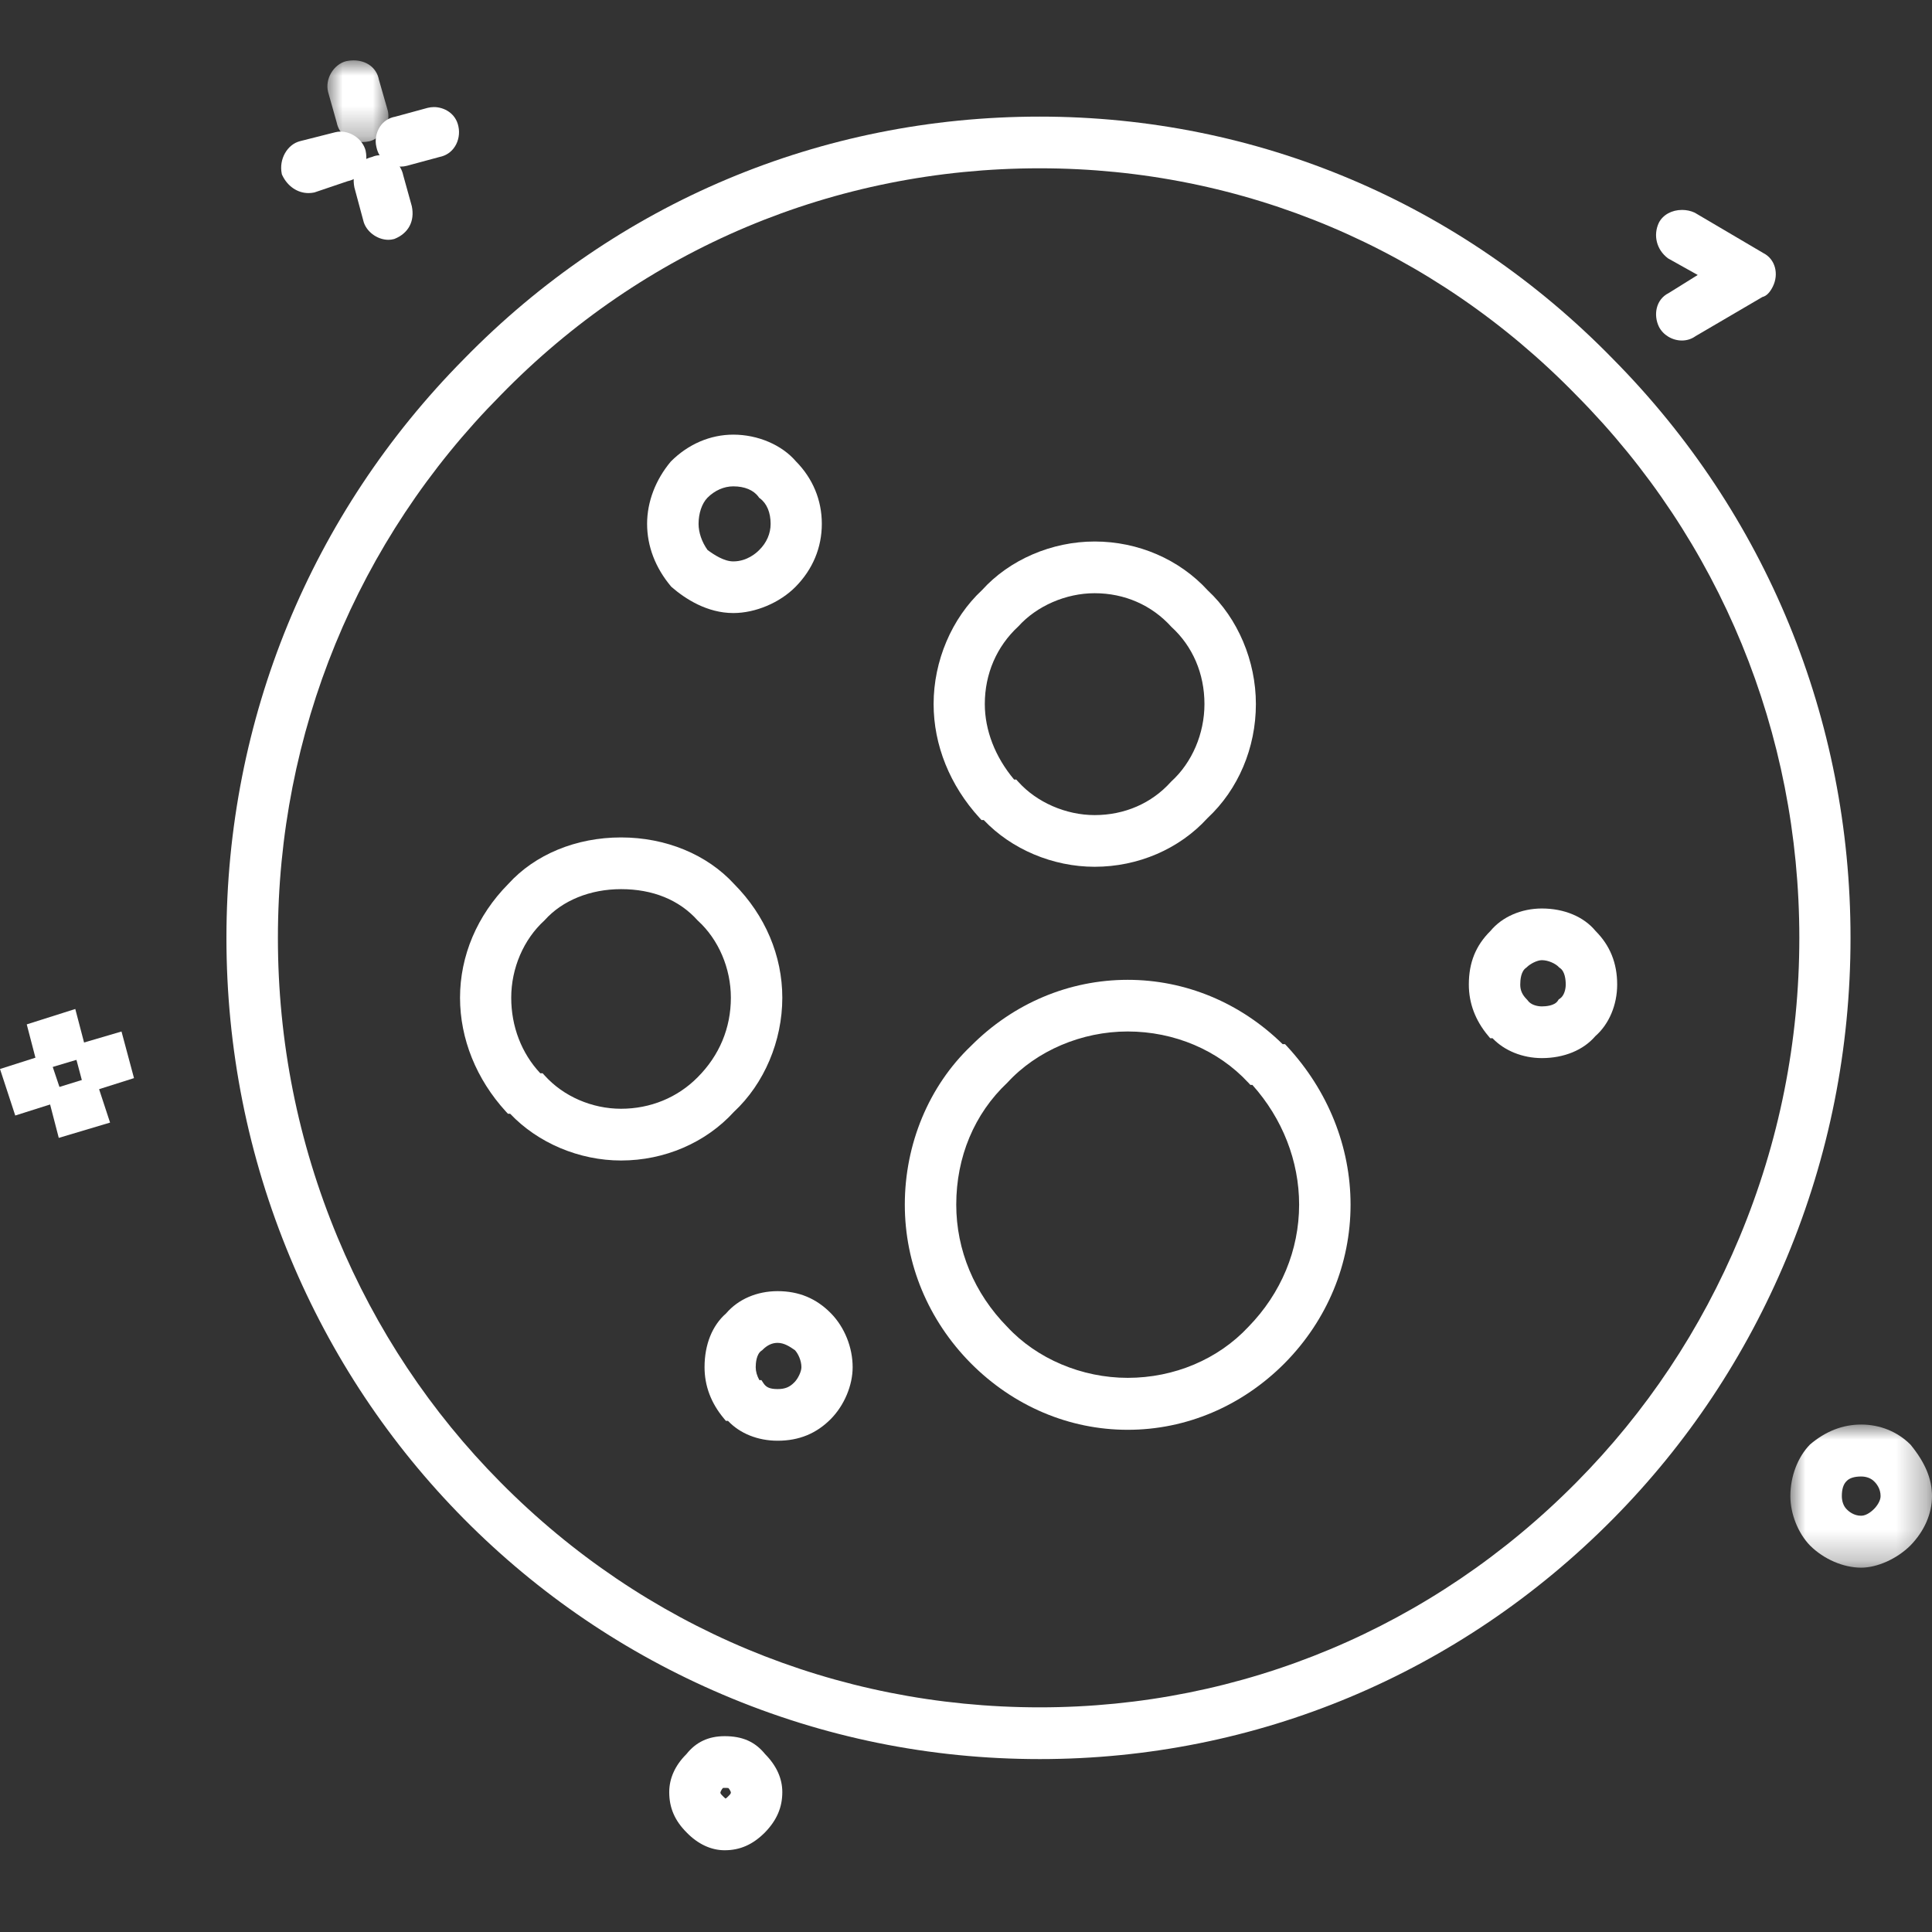
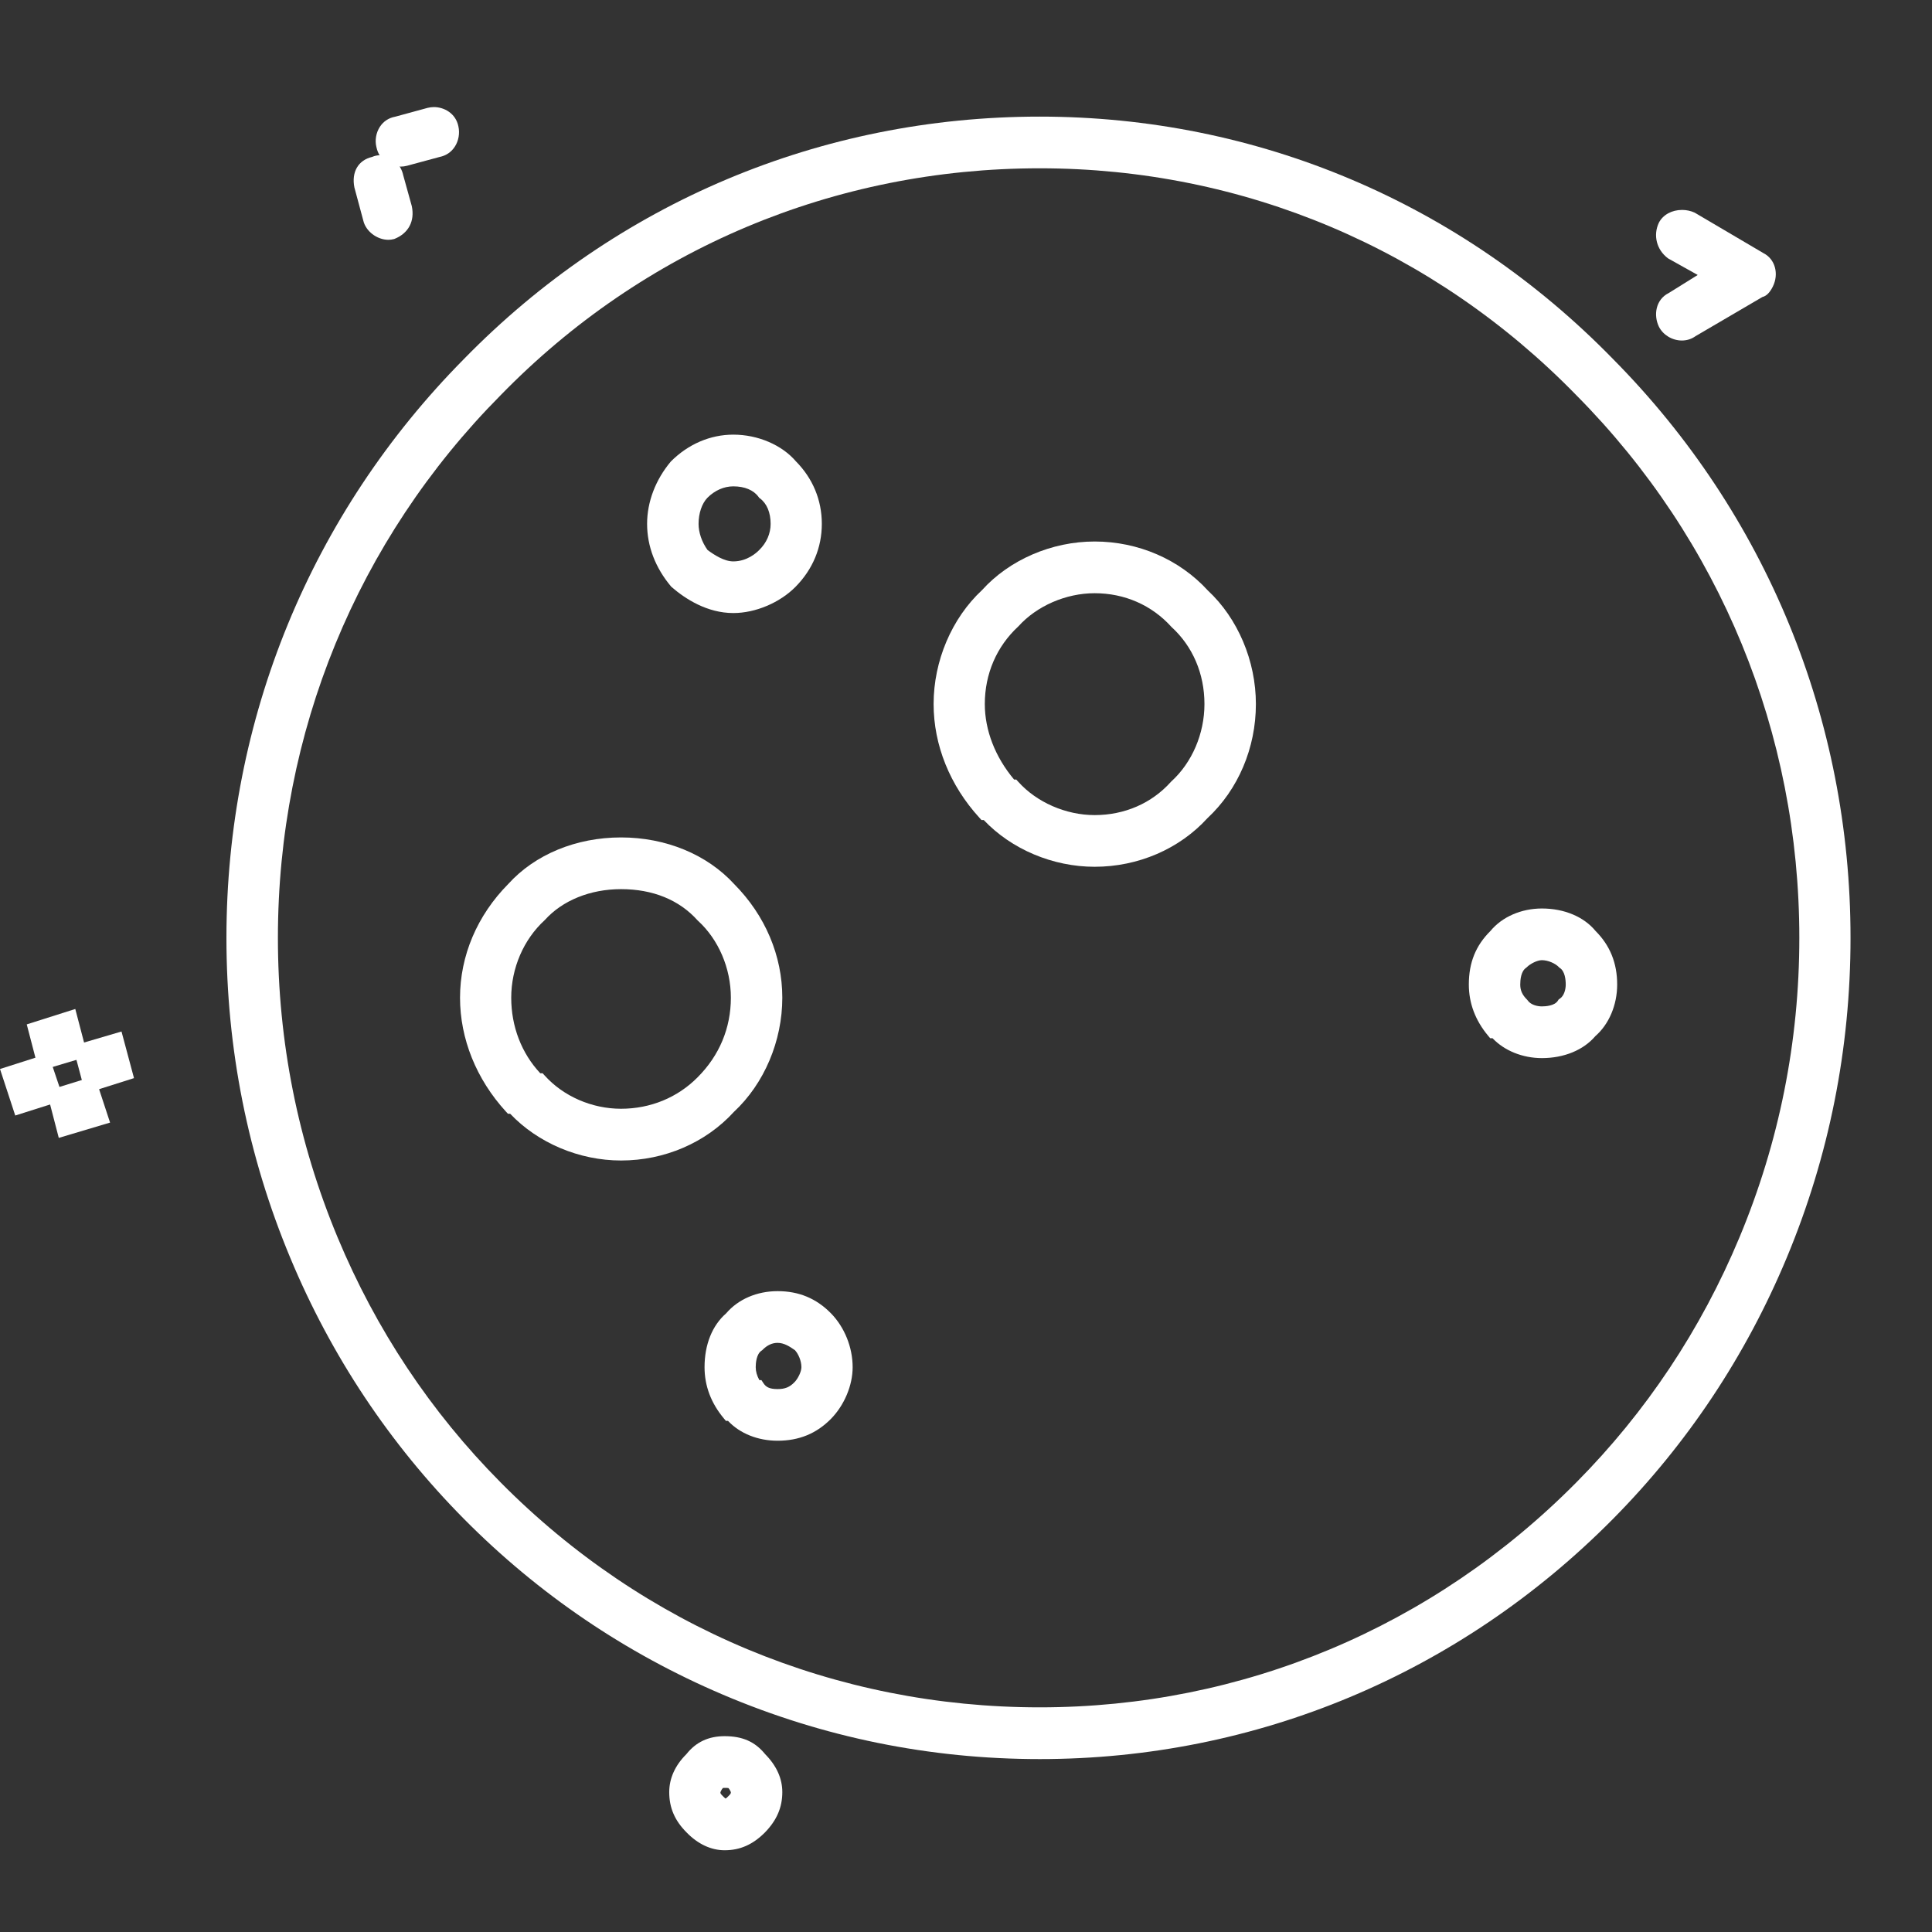
<svg xmlns="http://www.w3.org/2000/svg" xmlns:xlink="http://www.w3.org/1999/xlink" width="64px" height="64px" viewBox="0 0 64 64" version="1.1">
  <rect x="0" y="0" width="64" height="64" fill="#333333" stroke="none" />
  <title>bacterial-load</title>
  <defs>
    <polygon id="path-1" points="0 -3.27741705e-15 4.692 -3.27741705e-15 4.692 4.741 0 4.741" />
-     <polygon id="path-3" points="-1.63870852e-15 0 2.02 0 2.02 2.705 -1.63870852e-15 2.705" />
  </defs>
  <g id="bacterial-load" stroke="none" stroke-width="1" fill="none" fill-rule="evenodd">
    <g id="Group-39" transform="translate(0, 2)">
      <g id="Group-3" transform="translate(59.308, 45.19)">
        <mask id="mask-2" fill="white">
          <use xlink:href="#path-1" />
        </mask>
        <g id="Clip-2" />
-         <path d="M2.346,1.721 C2.121,1.721 1.958,1.772 1.865,1.871 C1.757,1.973 1.705,2.14 1.705,2.371 C1.705,2.543 1.763,2.703 1.86,2.8 C1.939,2.884 2.105,3.021 2.346,3.021 C2.534,3.021 2.717,2.852 2.768,2.8 C2.87,2.699 2.989,2.525 2.989,2.371 C2.989,2.122 2.853,1.957 2.773,1.881 C2.671,1.778 2.517,1.721 2.346,1.721 M2.346,4.741 C1.754,4.741 1.106,4.46 0.652,4.008 C0.256,3.601 0,2.959 0,2.371 C0,1.717 0.243,1.078 0.65,0.662 C1.168,0.22 1.736,-3.27741705e-15 2.346,-3.27741705e-15 C2.97,-3.27741705e-15 3.548,0.235 3.975,0.661 L3.988,0.675 C4.469,1.266 4.692,1.804 4.692,2.371 C4.692,2.953 4.438,3.533 3.977,4.006 C3.535,4.446 2.88,4.741 2.346,4.741" id="Fill-1" fill="#FFFFFF" mask="url(#mask-2)" />
      </g>
      <path d="M55.714,9.28 C55.396,9.28 55.091,9.096 54.954,8.823 C54.77,8.445 54.842,7.925 55.279,7.707 L56.239,7.109 L55.256,6.559 L55.25,6.554 C54.876,6.274 54.756,5.792 54.952,5.378 C55.087,5.115 55.381,4.954 55.721,4.954 C55.869,4.954 56.014,4.986 56.14,5.045 L58.422,6.389 C58.802,6.583 58.938,7.072 58.725,7.498 C58.626,7.694 58.515,7.806 58.383,7.838 L56.168,9.135 C56.036,9.23 55.88,9.28 55.714,9.28" id="Fill-4" fill="#FFFFFF" />
      <path d="M51.076,29.807 C50.92,29.807 50.69,29.928 50.58,30.037 L50.564,30.053 L50.555,30.059 C50.384,30.173 50.36,30.456 50.36,30.615 C50.36,30.807 50.426,30.955 50.581,31.11 L50.589,31.118 L50.603,31.135 C50.705,31.287 50.921,31.338 51.076,31.338 C51.2,31.338 51.499,31.32 51.607,31.149 L51.633,31.108 L51.673,31.081 C51.816,30.985 51.867,30.77 51.867,30.615 C51.867,30.458 51.842,30.177 51.673,30.065 L51.652,30.051 L51.634,30.032 C51.529,29.922 51.292,29.807 51.076,29.807 M51.077,33.051 C50.438,33.051 49.832,32.805 49.442,32.392 L49.364,32.392 L49.295,32.309 C48.871,31.802 48.657,31.231 48.657,30.614 C48.657,29.887 48.885,29.322 49.376,28.836 C49.76,28.372 50.395,28.095 51.077,28.095 C51.818,28.095 52.467,28.368 52.857,28.842 C53.335,29.321 53.571,29.904 53.571,30.614 C53.571,31.291 53.3,31.93 52.847,32.324 C52.453,32.786 51.809,33.051 51.077,33.051" id="Fill-6" fill="#FFFFFF" />
      <path d="M33.664,23.823 L33.733,23.899 C34.343,24.579 35.311,25.001 36.261,25.001 C37.254,25.001 38.152,24.61 38.789,23.899 L38.801,23.887 C39.49,23.26 39.899,22.303 39.899,21.322 C39.899,20.317 39.51,19.41 38.805,18.767 C38.154,18.045 37.253,17.651 36.261,17.651 C35.311,17.651 34.343,18.072 33.733,18.751 C33.015,19.414 32.623,20.324 32.623,21.322 C32.623,22.192 32.967,23.078 33.593,23.823 L33.664,23.823 Z M36.261,26.713 C34.877,26.713 33.508,26.135 32.588,25.165 L32.513,25.165 L32.445,25.09 C31.466,24.019 30.927,22.681 30.927,21.322 C30.927,19.893 31.527,18.482 32.532,17.547 C33.441,16.542 34.838,15.938 36.261,15.938 C37.702,15.938 39.069,16.529 40.011,17.56 C41.005,18.484 41.603,19.893 41.603,21.322 C41.603,22.776 41.018,24.154 39.998,25.103 C39.067,26.124 37.702,26.713 36.261,26.713 L36.261,26.713 Z" id="Fill-8" fill="#FFFFFF" />
-       <path d="M37.356,32.169 C35.834,32.169 34.344,32.803 33.37,33.865 C32.276,34.893 31.677,36.327 31.677,37.906 C31.677,39.41 32.276,40.846 33.364,41.951 C34.346,43.012 35.837,43.643 37.357,43.643 C38.896,43.643 40.352,43.028 41.353,41.955 C42.439,40.844 43.035,39.407 43.035,37.906 C43.035,36.462 42.485,35.055 41.486,33.939 L41.421,33.939 L41.352,33.865 C40.355,32.787 38.898,32.169 37.356,32.169 M37.357,45.364 C35.418,45.364 33.571,44.58 32.156,43.156 C30.748,41.731 29.973,39.866 29.973,37.906 C29.973,35.896 30.77,33.981 32.16,32.653 C33.565,31.238 35.412,30.458 37.357,30.458 C39.268,30.458 41.088,31.215 42.489,32.589 L42.568,32.589 L42.637,32.663 C43.993,34.127 44.739,35.989 44.739,37.906 C44.739,39.867 43.965,41.731 42.558,43.156 C41.142,44.58 39.295,45.364 37.357,45.364" id="Fill-10" fill="#FFFFFF" />
      <path d="M25.223,43.718 L25.291,43.821 C25.371,43.941 25.477,44.015 25.758,44.015 C26.004,44.015 26.16,43.951 26.316,43.789 C26.427,43.679 26.548,43.443 26.548,43.29 C26.548,43.071 26.441,42.843 26.333,42.726 C26.167,42.611 25.979,42.484 25.758,42.484 C25.579,42.484 25.416,42.559 25.263,42.713 L25.247,42.729 L25.227,42.742 C25.053,42.858 25.034,43.164 25.034,43.29 C25.034,43.43 25.074,43.571 25.155,43.718 L25.223,43.718 Z M25.759,45.726 C25.106,45.726 24.51,45.487 24.116,45.068 L24.046,45.068 L23.977,44.985 C23.553,44.478 23.339,43.907 23.339,43.29 C23.339,42.541 23.593,41.908 24.055,41.506 C24.453,41.039 25.073,40.771 25.759,40.771 C26.464,40.771 27.043,41.012 27.528,41.507 C27.977,41.966 28.245,42.632 28.245,43.29 C28.245,43.893 27.97,44.547 27.529,44.999 C27.048,45.488 26.469,45.726 25.759,45.726 L25.759,45.726 Z" id="Fill-12" fill="#FFFFFF" />
      <path d="M24.005,57.226 C23.988,57.226 23.957,57.226 23.949,57.228 C23.908,57.269 23.869,57.353 23.864,57.376 C23.865,57.412 23.875,57.428 23.945,57.498 C23.961,57.514 24.005,57.558 24.031,57.578 C24.053,57.574 24.069,57.559 24.118,57.511 L24.13,57.498 C24.2,57.429 24.211,57.414 24.211,57.366 C24.207,57.354 24.169,57.271 24.13,57.232 C24.115,57.226 24.041,57.226 24.005,57.226 M24.005,59.292 C23.555,59.292 23.119,59.088 22.745,58.703 C22.352,58.31 22.169,57.885 22.169,57.366 C22.169,56.91 22.366,56.476 22.738,56.108 C23.055,55.708 23.47,55.513 24.005,55.513 C24.598,55.513 25.011,55.697 25.346,56.108 C25.723,56.49 25.915,56.913 25.915,57.366 C25.915,57.873 25.732,58.298 25.339,58.703 C24.938,59.105 24.514,59.292 24.005,59.292" id="Fill-14" fill="#FFFFFF" />
      <path d="M23.438,16.219 C23.662,16.384 23.988,16.597 24.292,16.597 C24.75,16.597 25.063,16.31 25.148,16.222 C25.394,15.983 25.528,15.675 25.528,15.354 C25.528,14.979 25.403,14.68 25.176,14.51 L25.147,14.489 L25.127,14.46 C24.964,14.235 24.668,14.111 24.292,14.111 C23.983,14.111 23.678,14.245 23.435,14.488 C23.251,14.679 23.141,15.003 23.141,15.354 C23.141,15.64 23.249,15.954 23.438,16.219 M24.293,18.308 C23.424,18.308 22.701,17.839 22.248,17.446 L22.242,17.44 L22.229,17.427 C21.708,16.807 21.436,16.093 21.436,15.353 C21.436,14.624 21.716,13.891 22.223,13.287 C22.798,12.711 23.53,12.398 24.293,12.398 C25.106,12.398 25.901,12.738 26.369,13.286 C26.926,13.85 27.224,14.567 27.224,15.353 C27.224,16.138 26.924,16.858 26.359,17.433 C25.837,17.965 25.026,18.308 24.293,18.308" id="Fill-16" fill="#FFFFFF" />
-       <path d="M17.975,33.553 L18.044,33.629 C18.664,34.318 19.609,34.729 20.572,34.729 C21.544,34.729 22.445,34.359 23.109,33.687 C23.83,32.966 24.211,32.055 24.211,31.051 C24.211,30.074 23.802,29.12 23.117,28.497 L23.105,28.485 C22.498,27.809 21.624,27.454 20.573,27.454 C19.552,27.454 18.63,27.828 18.045,28.48 L18.033,28.493 C17.344,29.12 16.935,30.074 16.935,31.051 C16.935,32.003 17.276,32.89 17.897,33.553 L17.975,33.553 Z M20.573,36.443 C19.19,36.443 17.821,35.865 16.9,34.895 L16.826,34.895 L16.757,34.82 C15.778,33.749 15.239,32.41 15.239,31.051 C15.239,29.661 15.807,28.323 16.837,27.283 C17.723,26.304 19.086,25.741 20.573,25.741 C22.057,25.741 23.424,26.306 24.324,27.29 C25.349,28.324 25.915,29.661 25.915,31.051 C25.915,32.484 25.316,33.898 24.311,34.833 C23.379,35.854 22.014,36.443 20.573,36.443 L20.573,36.443 Z" id="Fill-18" fill="#FFFFFF" />
+       <path d="M17.975,33.553 L18.044,33.629 C18.664,34.318 19.609,34.729 20.572,34.729 C21.544,34.729 22.445,34.359 23.109,33.687 C23.83,32.966 24.211,32.055 24.211,31.051 C24.211,30.074 23.802,29.12 23.117,28.497 L23.105,28.485 C22.498,27.809 21.624,27.454 20.573,27.454 C19.552,27.454 18.63,27.828 18.045,28.48 C17.344,29.12 16.935,30.074 16.935,31.051 C16.935,32.003 17.276,32.89 17.897,33.553 L17.975,33.553 Z M20.573,36.443 C19.19,36.443 17.821,35.865 16.9,34.895 L16.826,34.895 L16.757,34.82 C15.778,33.749 15.239,32.41 15.239,31.051 C15.239,29.661 15.807,28.323 16.837,27.283 C17.723,26.304 19.086,25.741 20.573,25.741 C22.057,25.741 23.424,26.306 24.324,27.29 C25.349,28.324 25.915,29.661 25.915,31.051 C25.915,32.484 25.316,33.898 24.311,34.833 C23.379,35.854 22.014,36.443 20.573,36.443 L20.573,36.443 Z" id="Fill-18" fill="#FFFFFF" />
      <path d="M13.271,3.519 C12.937,3.519 12.559,3.318 12.469,2.87 C12.414,2.651 12.456,2.4 12.581,2.205 C12.699,2.022 12.875,1.905 13.091,1.866 L14.166,1.573 C14.235,1.556 14.305,1.547 14.375,1.547 C14.703,1.547 15.096,1.747 15.185,2.187 C15.236,2.415 15.192,2.667 15.066,2.859 C14.95,3.039 14.775,3.157 14.56,3.2 L13.48,3.492 C13.411,3.51 13.341,3.519 13.271,3.519" id="Fill-20" fill="#FFFFFF" />
      <g id="Group-24" transform="translate(10.846, 0)">
        <mask id="mask-4" fill="white">
          <use xlink:href="#path-3" />
        </mask>
        <g id="Clip-23" />
        <path d="M1.157,2.705 C0.72,2.705 0.386,2.45 0.307,2.056 L0.022,1.044 C-0.085,0.615 0.203,0.131 0.625,0.025 C0.709,0.008 0.785,-1.15313861e-05 0.862,-1.15313861e-05 C1.301,-1.15313861e-05 1.632,0.25 1.705,0.638 L1.998,1.659 C2.105,2.077 1.813,2.571 1.397,2.679 C1.31,2.697 1.234,2.705 1.157,2.705" id="Fill-22" fill="#FFFFFF" mask="url(#mask-4)" />
      </g>
      <path d="M12.867,5.944 C12.486,5.944 12.113,5.657 12.034,5.304 L11.74,4.211 C11.638,3.699 11.867,3.306 12.325,3.199 C12.41,3.161 12.502,3.142 12.596,3.142 C12.952,3.142 13.28,3.428 13.358,3.808 L13.642,4.831 C13.745,5.327 13.53,5.728 13.07,5.913 L13.048,5.92 C12.985,5.936 12.927,5.944 12.867,5.944" id="Fill-25" fill="#FFFFFF" />
-       <path d="M10.219,4.396 C9.855,4.396 9.523,4.17 9.351,3.805 L9.339,3.78 L9.333,3.752 C9.236,3.276 9.514,2.783 9.94,2.676 L11.108,2.38 C11.163,2.366 11.221,2.359 11.281,2.359 C11.659,2.359 12.024,2.637 12.112,2.992 C12.215,3.507 11.98,3.901 11.514,4.003 L10.418,4.374 L10.411,4.376 C10.342,4.39 10.28,4.396 10.219,4.396" id="Fill-27" fill="#FFFFFF" />
      <path d="M34.442,3.575 C27.646,3.575 21.303,6.245 16.581,11.095 C11.825,15.893 9.206,22.276 9.206,29.067 C9.206,32.5 9.871,35.838 11.183,38.989 C12.455,42.045 14.271,44.775 16.58,47.103 C21.336,51.91 27.68,54.558 34.442,54.558 C41.151,54.558 47.466,51.91 52.222,47.103 C54.531,44.773 56.349,42.042 57.623,38.988 C58.938,35.836 59.605,32.498 59.605,29.067 C59.605,22.282 56.983,15.9 52.222,11.096 C47.499,6.246 41.185,3.575 34.442,3.575 M34.442,56.272 C30.804,56.272 27.271,55.553 23.941,54.135 C20.723,52.765 17.839,50.808 15.371,48.318 C12.908,45.829 10.971,42.919 9.615,39.666 C8.212,36.304 7.501,32.737 7.501,29.067 C7.501,21.828 10.296,15.018 15.371,9.89 C20.427,4.714 27.2,1.863 34.442,1.863 C41.639,1.863 48.383,4.714 53.432,9.892 C58.506,15.018 61.301,21.828 61.301,29.067 C61.301,32.737 60.59,36.303 59.187,39.666 C57.83,42.918 55.894,45.829 53.431,48.318 C48.354,53.447 41.61,56.272 34.442,56.272" id="Fill-29" fill="#FFFFFF" />
      <polygon id="Fill-31" fill="#FFFFFF" points="2.478 32.904 2.353 32.661 4.025 32.17 4.439 33.714 2.83 34.224" />
      <polygon id="Fill-33" fill="#FFFFFF" points="1.543 34.138 3.139 33.644 3.646 35.187 1.947 35.694" />
      <polygon id="Fill-35" fill="#FFFFFF" points="0.886 31.934 2.494 31.424 2.786 32.539 2.808 32.534 3.027 32.961 1.289 33.48" />
      <polygon id="Fill-37" fill="#FFFFFF" points="0 33.412 1.598 32.902 2.116 34.442 0.505 34.953" />
    </g>
  </g>
</svg>